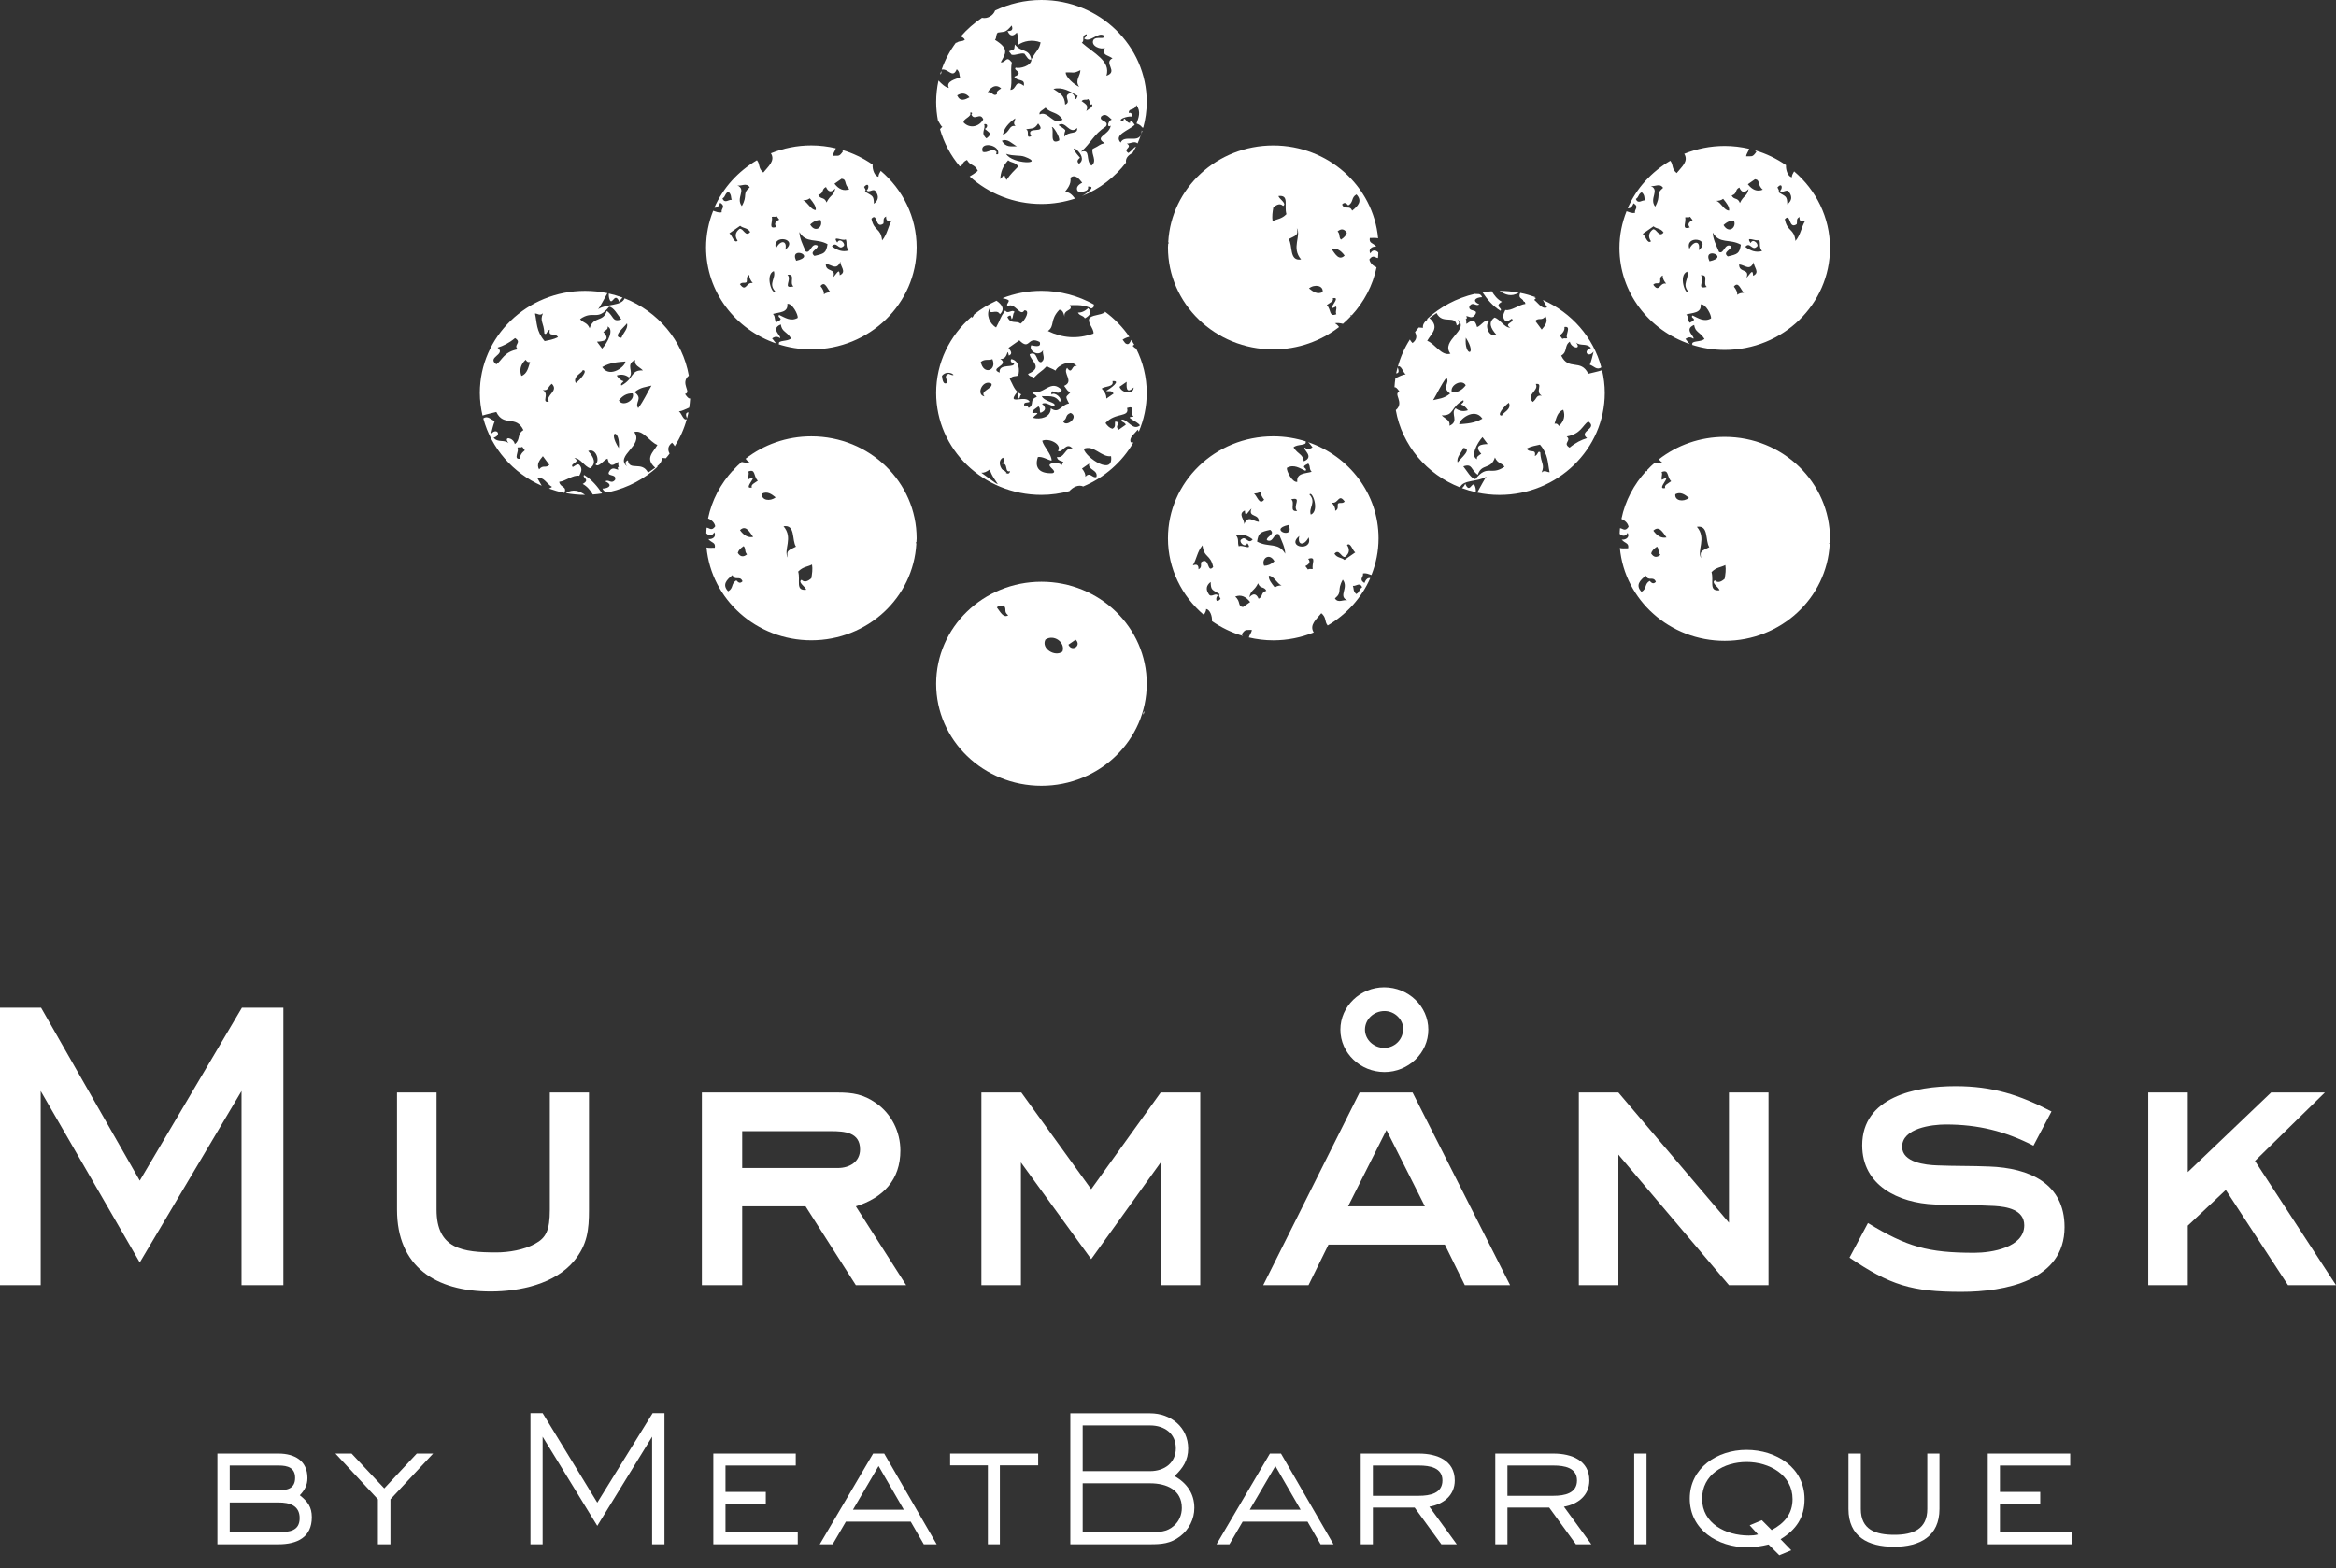
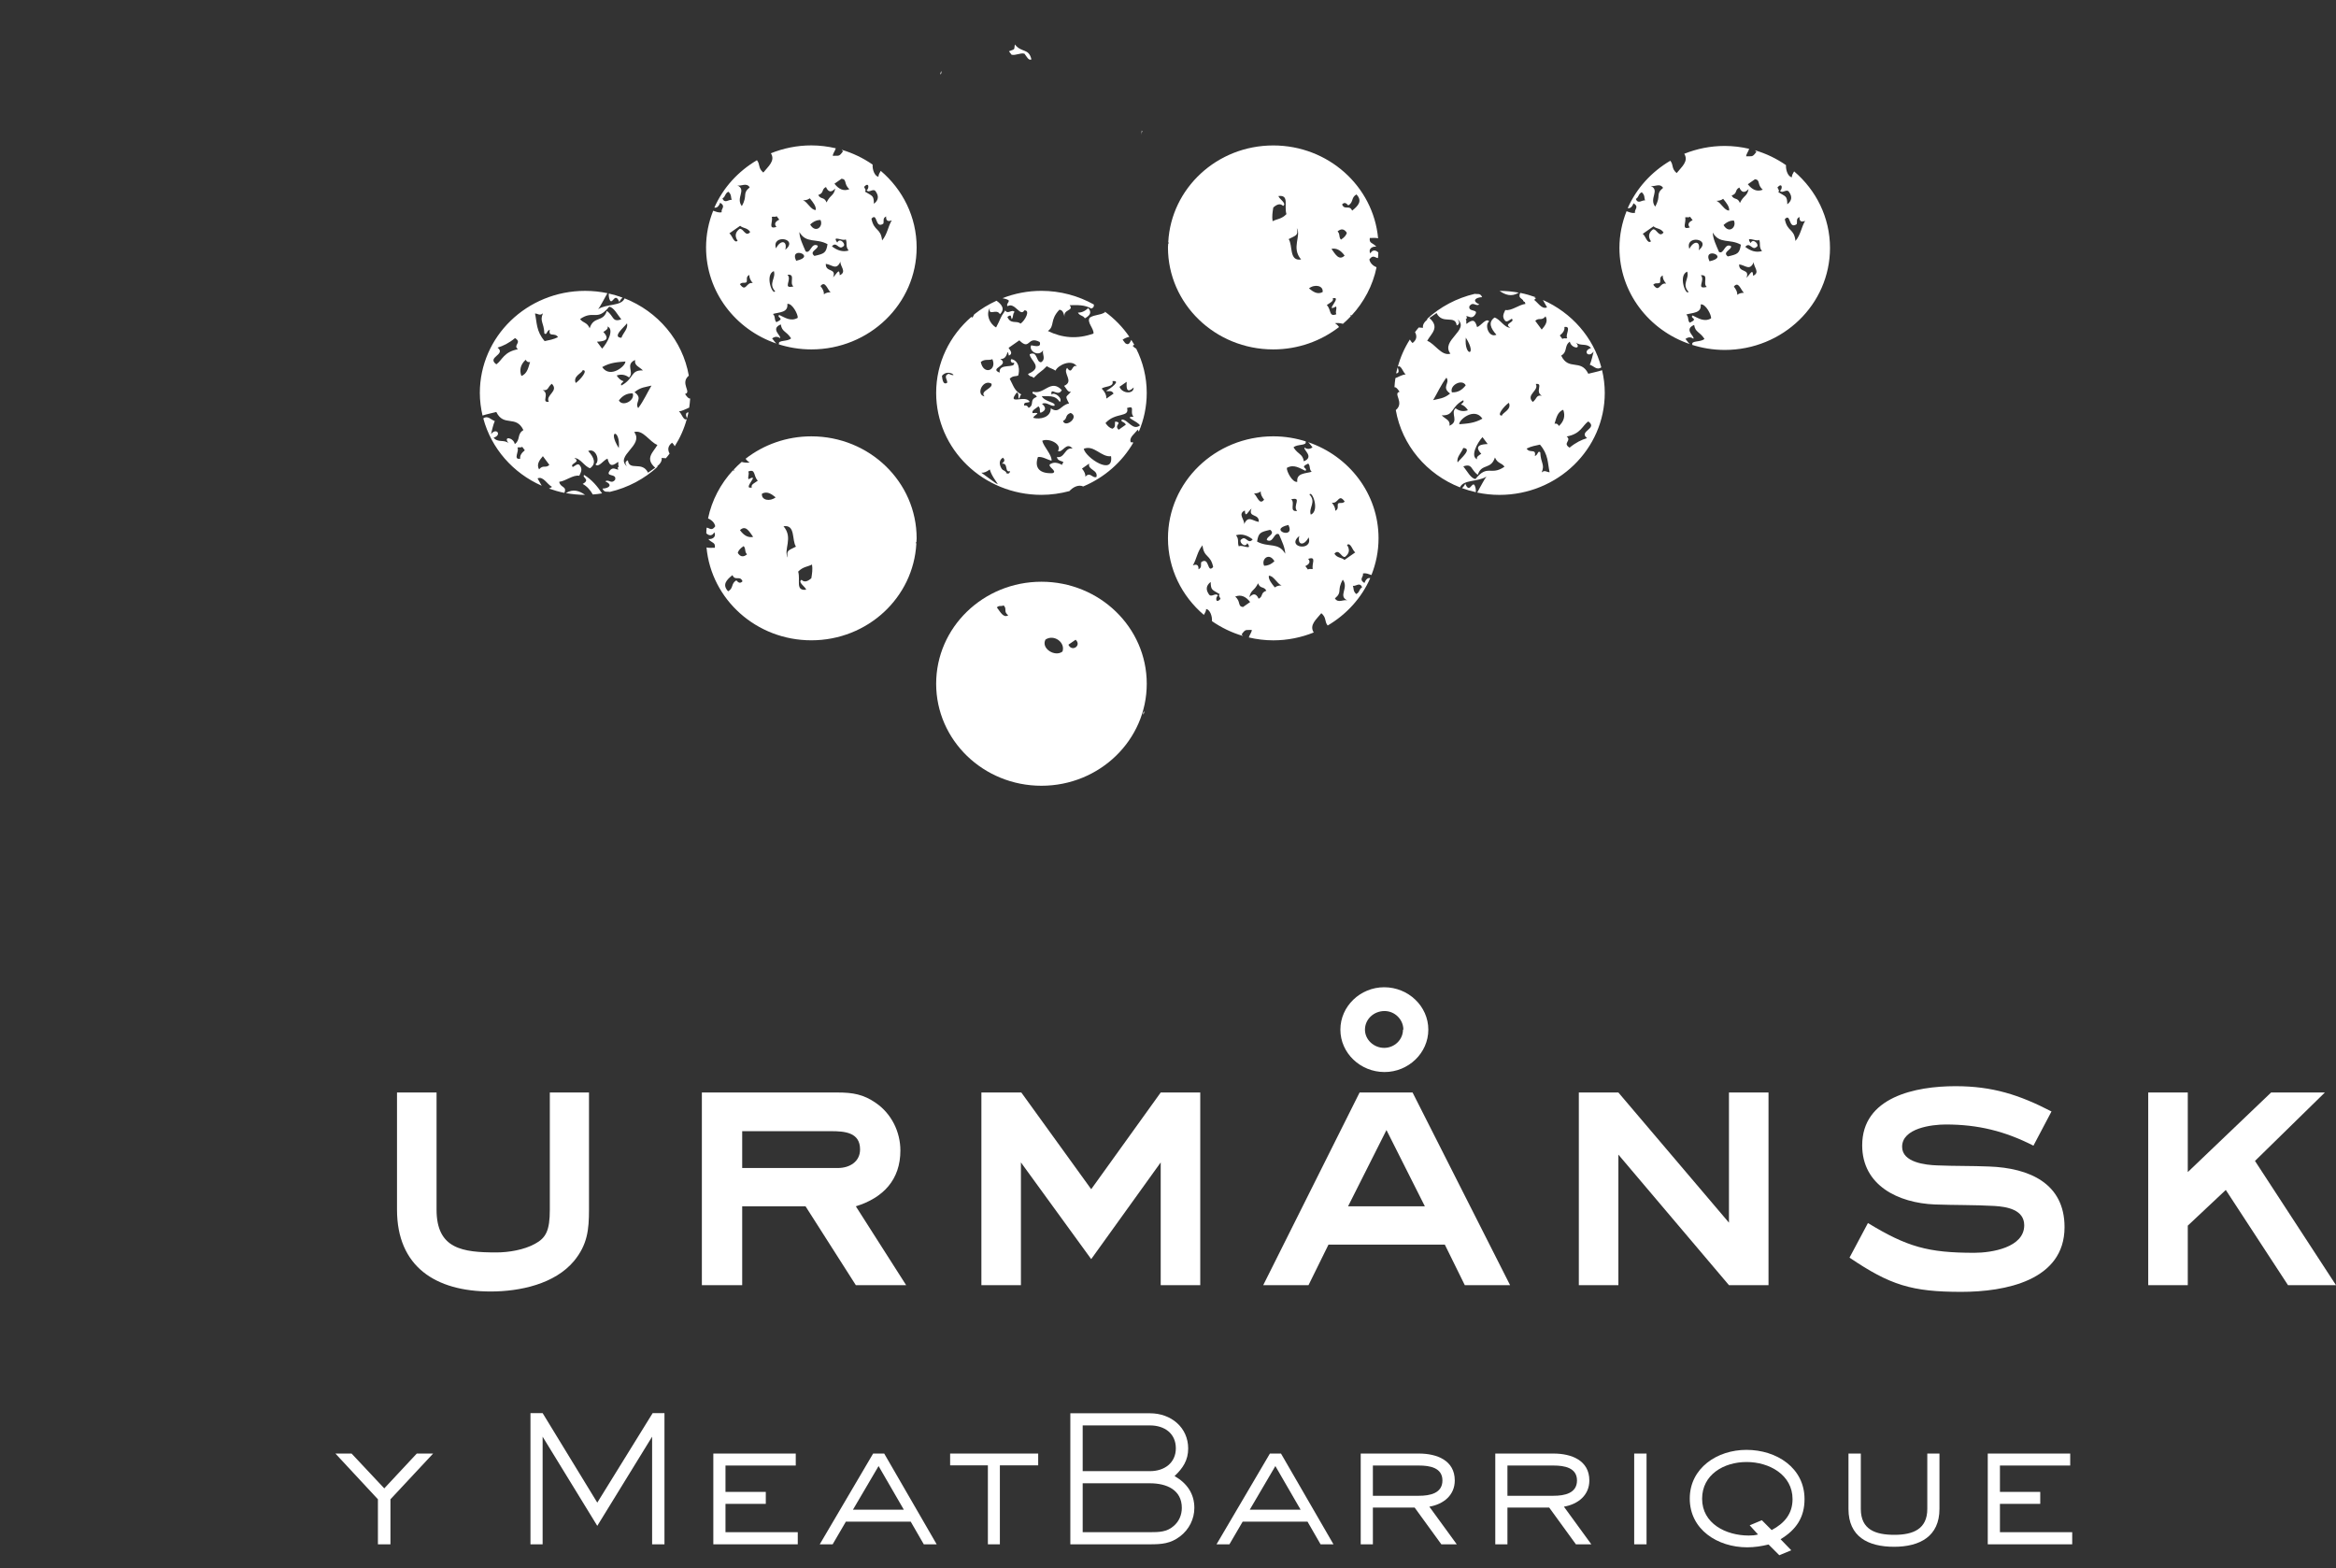
<svg xmlns="http://www.w3.org/2000/svg" width="146" height="98" viewBox="0 0 146 98" fill="none">
  <rect x="0" y="0" width="146" height="98" fill="#333333" stroke="none" />
  <path d="M58.822 4.435C58.799 4.504 58.78 4.576 58.76 4.65C58.822 4.619 58.857 4.567 58.822 4.435Z" fill="white" />
  <path d="M71.3 8.442C71.303 8.438 71.305 8.433 71.307 8.426C71.305 8.433 71.302 8.438 71.3 8.442Z" fill="white" />
-   <path d="M62.882 9.614C63.364 9.775 63.736 9.679 64.042 9.794C65.38 10.285 63.258 10.278 62.882 9.614ZM62.302 9.52C62.063 9.166 61.689 9.625 61.415 9.478C61.187 8.814 62.522 9.025 62.383 9.628C62.239 9.697 62.238 9.563 62.302 9.52ZM62.619 8.801C62.978 8.631 63.249 8.991 63.556 9.142C63.225 9.13 62.876 9.244 62.619 8.801ZM61.506 7.763C61.748 7.7 61.759 7.963 61.552 8.057C61.816 8.295 62.059 8.346 61.654 8.651C61.242 8.297 61.638 8.072 61.506 7.763ZM60.231 7.66C60.162 7.423 60.771 7.294 60.631 7.048C60.775 6.981 60.775 7.111 60.712 7.158C60.905 7.588 61.27 6.977 61.455 7.465C61.2 7.925 60.617 8.061 60.231 7.66ZM65.347 6.73C65.68 7.1 66.1 6.972 66.413 7.476C65.844 7.907 65.519 6.891 64.977 7.151C64.904 6.983 65.194 6.867 65.347 6.73ZM67.599 6.315C67.756 6.161 67.869 6.286 68.017 6.19C68.179 6.36 68.034 6.607 68.26 6.517C68.336 6.688 68.046 6.802 67.892 6.939C68.019 6.591 67.936 6.565 67.599 6.315ZM65.84 5.56C66.394 5.412 66.874 5.706 67.355 5.99C67.133 6.535 67.302 5.818 66.887 5.818C66.381 5.997 67.014 6.356 66.571 6.54C66.534 5.963 66.3 5.87 65.84 5.56ZM59.821 5.961C60.115 5.776 60.377 5.814 60.594 6.08C60.307 6.228 60.015 6.378 59.821 5.961ZM62.575 5.529C62.406 5.629 62.242 5.733 62.316 5.872C62.082 6.086 61.957 5.646 61.737 5.782C61.83 5.549 62.206 5.177 62.575 5.529ZM63.24 3.904C62.872 3.422 62.88 3.944 62.547 3.893C62.841 3.346 63.11 3.063 62.187 2.49C62.307 2.349 62.223 2.174 62.362 2.037C62.843 1.961 62.833 2.046 63.23 1.596C63.336 1.865 63.225 1.95 62.972 1.938C63.117 2.27 63.311 2.297 63.556 2.031C63.658 2.302 63.579 2.55 63.623 2.811C63.972 2.562 64.514 2.448 65.038 2.649C64.946 3.126 64.757 3.162 64.464 3.711C64.481 4.128 63.709 4.307 63.483 4.227C63.274 4.393 64.067 4.532 63.392 4.793C63.607 5.134 64.08 4.87 63.988 5.365C63.415 4.917 63.565 5.605 63.151 5.619C63.297 5.067 63.127 4.462 63.24 3.904ZM68.98 2.212C69.104 2.537 68.531 2.219 68.336 2.497C68.153 2.878 68.817 3.128 69.047 2.99C68.91 3.489 69.114 3.373 69.533 3.642C68.939 3.933 69.926 4.471 69.153 4.735C69.44 3.805 68.352 3.333 67.614 2.667C67.836 2.512 67.536 2.272 67.901 2.136C67.977 2.243 67.827 2.317 67.755 2.402C68.103 2.709 68.62 1.985 68.98 2.212ZM67.45 5.428C67.14 5.294 66.589 4.812 66.608 4.527C67.13 4.5 67.054 4.621 67.524 4.384C67.533 4.735 67.154 5.031 67.45 5.428ZM65.74 7.947C65.797 7.837 66.284 8.597 66.194 8.787C65.551 9.095 65.907 8.174 65.74 7.947ZM67.317 8.001C67.392 8.438 66.772 8.167 66.531 8.549C66.459 8.048 66.862 8.279 66.157 7.82C66.606 7.497 66.841 8.467 67.317 8.001ZM62.682 8.426C62.736 8.05 63.004 7.71 63.452 7.396C63.459 7.557 63.276 7.689 63.469 7.878C63.044 7.804 63.154 8.236 62.682 8.426ZM64.13 8.079C64.525 8.012 64.646 8.082 64.884 7.718C65.502 8.455 64.045 7.806 64.454 8.514C64.065 8.678 64.388 8.207 64.13 8.079ZM67.439 10.233C67.26 10.076 67.375 9.966 67.501 9.856C66.361 8.586 68.168 9.735 67.439 10.233ZM69.487 7.476C69.244 7.53 69.16 8.034 69.424 7.851C69.322 8.471 68.349 8.534 69.044 8.945C68.688 9.028 68.778 9.077 68.29 9.307C68.185 9.643 68.605 10.062 68.214 10.352C67.817 10.009 68.202 9.298 67.566 9.482C68.21 8.917 68.319 8.431 69.118 7.9C69.362 7.53 68.646 7.599 68.827 7.277C69.097 7.037 69.285 7.304 69.487 7.476ZM62.905 11.248C62.663 10.804 62.891 10.84 62.518 11.19C62.536 10.773 62.675 10.379 63.011 10.018C63.214 10.191 63.457 10.119 63.642 10.403C63.309 10.76 63.243 10.775 62.905 11.248ZM60.437 9.995C60.637 10.379 60.925 10.239 61.114 10.679C60.939 10.822 60.77 10.937 60.605 11.028C61.78 12.093 63.355 12.748 65.09 12.748C65.826 12.748 66.531 12.626 67.191 12.411C66.996 12.153 66.791 11.968 66.546 12.012C66.639 11.873 66.99 11.524 66.897 11.107C67.201 10.872 67.417 11.145 67.639 11.419C67.36 11.562 67.235 11.736 67.352 11.943C67.481 12.048 68.12 11.979 67.993 11.663C68.568 11.611 67.89 12.12 67.614 12.258C68.722 11.813 69.674 11.077 70.378 10.159C70.342 9.946 70.444 9.755 70.719 9.592C70.731 9.605 70.736 9.614 70.744 9.623C70.837 9.473 70.923 9.318 71.002 9.162C70.811 9.244 70.856 9.32 70.528 9.561C70.127 9.307 70.828 9.224 70.428 8.971C70.65 8.98 70.905 8.794 71.099 8.963C71.177 8.794 71.238 8.617 71.3 8.442C71.077 8.928 70.257 8.413 70.041 8.911C69.582 8.422 70.553 8.157 70.92 7.799C70.867 7.728 70.814 7.656 70.759 7.584C70.648 7.47 70.603 7.599 70.648 7.663C70.502 7.735 70.404 7.526 70.29 7.414C70.181 7.459 70.217 7.53 70.261 7.599C69.657 7.508 70.488 7.234 70.713 7.286C70.83 7.158 70.662 6.99 70.548 7.066C70.544 6.717 70.881 6.954 71.029 6.567C71.33 6.997 71.156 7.358 71.035 7.721C71.159 7.765 71.282 7.815 71.391 7.967C71.409 7.976 71.432 7.974 71.453 7.976C71.591 7.465 71.671 6.927 71.671 6.374C71.671 2.853 68.724 1.33514e-05 65.09 1.33514e-05C64.049 1.33514e-05 63.067 0.24 62.193 0.657C62.084 0.97 61.712 1.193 61.375 1.114C60.881 1.443 60.437 1.833 60.051 2.277C60.139 2.322 60.231 2.351 60.305 2.481C60.113 2.635 59.97 2.515 59.774 2.687C59.766 2.674 59.762 2.662 59.757 2.649C59.373 3.164 59.065 3.736 58.853 4.352C59.269 4.256 59.541 4.946 59.798 4.326C60.014 4.52 59.936 4.666 60.01 4.834C59.722 4.951 59.088 5.083 59.306 5.497C59.07 5.455 58.861 5.249 58.655 5.036C58.562 5.468 58.51 5.916 58.51 6.374C58.51 6.77 58.552 7.158 58.623 7.535C58.715 7.663 58.795 7.864 58.897 7.931C58.829 7.976 58.784 8.025 58.753 8.079C58.999 8.938 59.421 9.722 59.986 10.394C60.198 10.379 60.078 10.159 60.437 9.995Z" fill="white" />
  <path d="M71.359 8.155C71.356 8.269 71.337 8.357 71.307 8.426C71.333 8.353 71.369 8.281 71.393 8.204C71.381 8.184 71.369 8.173 71.359 8.155Z" fill="white" />
  <path d="M63.428 2.779C63.361 3.133 63.489 3.043 63.059 3.204C63.114 3.274 63.168 3.346 63.223 3.42C63.476 3.483 63.775 3.285 64.028 3.355C64.164 3.521 64.282 3.807 64.464 3.711C64.288 2.987 63.861 3.323 63.428 2.779Z" fill="white" />
  <path d="M67.806 19.894C68.123 19.721 68.26 19.517 68.012 19.255C67.779 19.475 67.569 19.54 67.37 19.538C67.498 19.762 67.677 19.688 67.806 19.894Z" fill="white" />
  <path d="M64.982 21.373C65.118 21.781 64.565 21.588 64.449 21.58C64.273 21.922 64.909 22.339 65.194 21.889C65.119 22.131 65.397 22.433 65.068 22.639C64.743 22.648 64.862 21.904 64.356 22.139C64.378 22.543 65.257 22.949 64.25 23.37C64.349 23.57 64.495 23.484 64.603 23.619C65.025 23.184 65.084 23.249 65.423 22.886C65.601 23.004 65.791 23.045 65.97 23.162C66.127 22.814 66.976 22.415 67.307 22.895C66.974 22.716 67.036 23.484 66.695 22.989C66.397 23.327 67.157 23.829 66.508 24.114C66.645 24.275 66.76 24.564 66.943 24.468C66.645 24.854 66.526 24.668 66.817 25.217C66.291 25.302 66.201 25.891 65.675 25.517C65.673 26.093 65.009 26.23 64.585 26.115C64.553 25.971 65.2 25.748 64.534 25.819C64.461 25.647 64.748 25.53 64.903 25.396C65.065 25.55 64.935 25.658 65.033 25.802C65.375 25.663 65.405 25.474 65.126 25.239C65.416 25.089 65.628 25.4 65.9 25.36C66.028 25.127 65.287 25.127 65.11 24.755C65.5 24.8 65.921 24.638 66.235 25.124C66.453 24.907 65.902 24.455 65.722 24.661C65.629 24.141 66.138 24.845 66.362 24.378C65.668 23.644 65.266 24.692 64.56 24.48C64.428 24.643 64.708 24.585 64.803 24.805C64.296 24.979 64.683 25.297 64.292 25.492C64.215 25.353 64.123 25.315 64.016 25.353C63.954 25.102 64.208 25.194 64.354 25.115C64.11 24.62 62.859 25.403 63.563 24.515C63.725 24.668 63.595 24.777 63.692 24.919C63.768 24.834 63.723 24.73 63.835 24.654C63.392 24.428 63.344 24.101 63.107 23.672C63.308 23.464 63.461 23.542 63.638 23.468C63.732 23.162 63.72 22.55 63.213 22.442C63.094 22.57 63.261 22.736 63.377 22.659C63.489 23.074 62.401 22.648 62.478 23.289C61.772 23.007 63.132 22.843 62.521 22.431C63.043 22.491 62.922 21.615 63.053 22.224C63.329 22.108 63.151 21.918 63.035 21.741C63.26 21.584 63.484 21.427 63.708 21.27C64.391 21.953 64.194 20.961 64.982 21.373ZM69.132 24.428C69.287 24.488 69.475 24.358 69.599 24.598C69.449 24.703 69.3 24.807 69.151 24.91C69.151 24.716 69.081 24.515 68.857 24.288C69.032 24.121 69.645 24.206 69.53 23.818C70.117 23.762 69.393 24.295 69.132 24.428ZM70.853 24.215C70.87 24.649 70.134 24.614 69.969 24.174C70.117 24.072 70.267 23.966 70.417 23.86C70.412 24.094 70.347 24.696 70.853 24.215ZM70.846 26.041C70.198 26.052 71.072 26.303 71.25 26.586C70.795 26.94 70.516 26.236 70.124 26.216C69.989 26.379 70.269 26.323 70.365 26.541C70.215 26.646 70.066 26.751 69.915 26.858C69.586 26.555 70.209 26.425 69.704 26.341C69.641 26.49 69.774 26.673 69.528 26.794C69.369 26.758 69.225 26.635 69.093 26.44C69.714 25.741 70.611 26.115 70.442 25.497C70.995 25.322 70.578 25.743 70.846 26.041ZM66.437 26.31C66.741 26.165 66.533 25.94 66.916 25.806C67.492 26.06 66.588 26.772 66.437 26.31ZM61.964 23.975C62.099 24.284 61.2 24.43 61.535 24.773C60.967 24.683 61.421 23.67 61.964 23.975ZM58.873 23.486C59.282 22.984 59.999 23.672 59.289 23.361C58.934 23.497 59.241 23.74 59.197 23.924C58.905 24.105 58.89 23.579 58.873 23.486ZM61.299 22.621C61.566 22.409 61.774 22.55 62.024 22.447C62.33 23.148 61.469 23.477 61.299 22.621ZM66.122 28.182C66.402 28.35 66.639 27.561 67.04 28.038C66.556 27.922 66.543 28.67 66.062 28.558C66.092 28.912 66.655 28.764 66.384 28.991C66.492 29.201 66.084 28.764 65.69 28.98C65.328 29.114 66.154 29.437 65.791 29.571C65.019 29.613 64.624 29.277 64.87 28.561C65.173 28.527 65.437 28.724 65.724 28.793C65.746 28.412 65.243 27.948 65.139 27.547C65.559 27.353 66.402 27.765 66.122 28.182ZM69.44 28.511C69.617 29.773 67.859 28.612 67.733 28.049C68.372 27.78 68.832 28.592 69.44 28.511ZM68.528 29.809C68.278 29.916 68.128 29.45 67.837 29.796C67.852 29.638 67.773 29.468 67.625 29.284C67.774 29.179 67.925 29.074 68.074 28.97C67.962 29.376 68.646 29.355 68.528 29.809ZM61.332 29.542C61.495 29.56 61.673 29.484 61.862 29.34C62.063 30.102 63.107 30.846 61.332 29.542ZM62.679 28.603C62.859 28.76 62.746 28.867 62.616 28.978C63.049 28.922 62.755 29.558 63.133 29.444C63.045 29.983 62.086 28.966 62.679 28.603ZM68.364 19.029C67.398 18.491 66.281 18.177 65.09 18.177C64.228 18.177 63.408 18.341 62.656 18.635C62.79 18.666 62.927 18.695 63.037 18.762C63.097 18.901 62.866 18.991 62.973 19.137C63.426 18.854 63.769 19.838 64.021 19.396C64.418 19.372 64.067 20.037 63.784 20.226C63.523 20.002 63.177 20.298 62.961 19.806C63.246 19.605 63.158 19.793 63.234 19.948C63.355 19.805 63.27 19.634 63.41 19.495C63.246 19.298 62.982 19.676 62.829 19.401C62.466 19.908 62.556 19.916 62.256 20.465C61.841 20.23 61.612 19.65 61.863 19.248C61.763 19.797 62.285 19.244 62.494 19.638C62.837 19.316 62.607 19.022 62.281 18.794C61.78 19.025 61.308 19.309 60.885 19.65C60.858 19.714 60.821 19.784 60.772 19.849C60.745 19.833 60.731 19.82 60.708 19.806C59.361 20.972 58.51 22.666 58.51 24.553C58.51 28.074 61.455 30.927 65.09 30.927C65.696 30.927 66.28 30.84 66.837 30.692C67.07 30.436 67.413 30.268 67.701 30.402C69.03 29.845 70.131 28.876 70.833 27.662C70.784 27.634 70.733 27.628 70.676 27.648C70.543 27.339 70.921 27.11 71.107 26.851C71.139 26.892 71.152 26.936 71.175 26.978C71.494 26.232 71.671 25.412 71.671 24.553C71.671 23.563 71.432 22.628 71.014 21.792C70.937 21.752 70.863 21.698 70.793 21.613C70.829 21.58 70.861 21.559 70.893 21.546C70.835 21.443 70.77 21.342 70.706 21.243C70.613 21.415 70.548 21.613 70.325 21.445C70.27 21.371 70.217 21.297 70.163 21.228C70.31 21.129 70.45 21.079 70.586 21.05C70.171 20.443 69.653 19.912 69.054 19.475C69.056 19.489 69.057 19.5 69.061 19.518C68.729 19.721 68.445 19.643 68.113 19.849C67.897 20.134 68.382 20.53 68.343 20.844C67.321 21.214 66.379 21.119 65.493 20.686C65.946 20.369 65.59 20.011 66.211 19.358C66.409 19.369 66.469 19.544 66.534 19.793C66.44 19.322 67.148 19.43 66.853 19.074C67.318 19.065 67.784 19.038 68.207 19.284C68.376 19.215 68.377 19.123 68.364 19.029Z" fill="white" />
  <path d="M65.342 39.972C65.867 39.618 66.599 40.145 66.406 40.718C65.94 41.084 65.05 40.526 65.342 39.972ZM62.304 37.96C62.464 37.803 62.575 37.927 62.723 37.832C62.964 38.063 62.693 38.21 63.014 38.455C62.717 38.641 62.523 38.248 62.304 37.96ZM66.775 40.292C66.923 40.19 67.073 40.084 67.225 39.981C67.624 40.335 66.999 40.776 66.775 40.292ZM71.672 42.733C71.672 39.21 68.724 36.357 65.09 36.357C61.455 36.357 58.51 39.21 58.51 42.733C58.51 46.254 61.455 49.107 65.09 49.107C68.724 49.107 71.672 46.254 71.672 42.733Z" fill="white" />
  <path d="M49.209 18.993C49.514 18.93 49.892 19.67 49.858 19.865C49.421 20.113 49.066 19.85 48.697 19.681C48.513 19.881 49.113 19.865 48.523 20.136C48.362 19.952 48.491 19.812 48.31 19.621C48.699 19.504 49.273 19.549 49.209 18.993ZM51.281 17.879C51.574 17.505 51.71 18.096 51.911 18.265C51.778 18.274 51.645 18.278 51.493 18.392C51.509 18.236 51.431 18.063 51.281 17.879ZM48.364 16.942C48.519 17.38 47.996 17.718 48.449 18.205C48.278 18.473 47.789 17.178 48.364 16.942ZM46.243 17.761C46.4 17.604 46.51 17.726 46.66 17.635C46.722 17.485 46.591 17.301 46.836 17.182C46.82 17.339 46.897 17.512 47.048 17.693C46.626 17.601 46.639 18.307 46.243 17.761ZM51.613 16.49C52.006 16.539 52.274 16.927 52.53 16.344C52.482 16.627 52.957 16.989 52.484 17.202C52.464 16.701 52.301 17.115 52.068 17.328C52.301 16.732 51.582 17.041 51.613 16.49ZM49.76 16.297C49.305 15.347 51.08 16.012 49.76 16.297V16.297ZM50.354 15.713C50.18 15.304 49.971 14.888 49.961 14.5C50.386 15.243 51.02 14.868 51.72 15.26C51.632 15.815 51.517 15.853 50.902 15.994C50.541 15.713 51.155 15.584 51.108 15.354C50.698 15.123 50.664 15.889 50.354 15.713ZM48.5 15.522C48.196 14.614 49.954 14.888 49.081 15.614C49.227 15.031 48.787 14.962 48.5 15.522ZM45.585 14.583C45.809 14.426 46.034 14.271 46.258 14.112C46.461 14.287 46.702 14.217 46.888 14.498C46.598 14.85 46.464 14.255 46.228 14.3C45.949 14.511 45.909 14.762 46.101 15.049C45.87 15.237 45.763 14.699 45.585 14.583ZM48.235 13.556C48.342 13.513 48.428 13.59 48.54 13.511C48.596 13.581 48.648 13.655 48.704 13.727C48.449 13.85 48.368 13.995 48.528 14.179C47.964 14.369 48.335 13.834 48.235 13.556ZM50.636 14.032C50.87 13.814 51.08 13.747 51.279 13.747C51.48 14.15 50.974 14.616 50.636 14.032ZM55.735 13.771C55.49 14.182 55.464 14.63 55.132 15.026C55.044 14.224 54.633 14.482 54.465 13.668C54.858 13.236 54.68 14.334 55.206 13.979C55.268 13.825 55.138 13.65 55.382 13.525C55.372 13.769 55.46 13.877 55.735 13.771ZM53.041 15.656C52.658 15.771 52.318 15.642 51.995 15.396C52.283 15.049 52.415 15.649 52.686 15.41C52.936 15.3 52.482 14.797 52.33 15.161C51.961 14.648 52.681 15.109 52.861 14.957C52.968 15.199 52.824 15.399 53.041 15.656ZM49.59 17.9C48.865 18.074 49.527 17.487 49.217 17.171C49.754 17.111 49.31 17.686 49.59 17.9ZM50.192 12.519C50.326 12.512 50.46 12.508 50.612 12.393C50.825 12.651 51.02 12.904 50.985 13.123C50.685 13.139 50.475 12.619 50.192 12.519ZM46.084 11.586C46.336 11.658 46.647 11.387 46.858 11.707C46.358 12.129 46.761 12.176 46.364 12.88C45.962 12.359 46.682 11.864 46.084 11.586ZM45.154 12.402C45.365 12.274 45.29 12.102 45.523 11.981C45.739 12.176 45.661 12.319 45.735 12.492C45.543 12.452 45.297 12.752 45.154 12.402ZM52.602 11.168C52.956 11.214 52.718 11.51 53.089 11.821C52.732 11.967 52.425 11.83 52.154 11.481C52.301 11.378 52.452 11.275 52.602 11.168ZM52.202 11.779C52.112 12.256 51.897 12.158 51.659 12.653C51.523 12.283 51.291 12.483 51.142 12.187C51.527 12.057 51.321 11.833 51.624 11.687C51.765 12.014 51.959 12.048 52.202 11.779ZM54.167 11.893C54.332 12.093 54.594 11.712 54.747 11.988C54.939 12.272 54.898 12.521 54.621 12.736C54.609 12.194 54.526 12.265 54.054 11.972C54.161 11.893 54.042 11.781 54.005 11.678C54.315 11.338 54.338 11.772 54.167 11.893ZM48.53 21.472C48.433 21.4 48.349 21.248 48.256 21.152C48.442 21.012 48.604 21.03 48.752 21.134C48.864 20.997 48.118 20.559 48.799 20.275C48.88 20.759 49.133 20.672 49.444 21.145C49.23 21.368 48.588 21.234 48.69 21.508C48.667 21.519 48.646 21.508 48.625 21.506C49.28 21.718 49.979 21.837 50.709 21.837C54.343 21.837 57.29 18.985 57.29 15.463C57.29 13.551 56.419 11.846 55.046 10.677C54.974 10.797 54.904 10.918 54.903 11.049C54.672 11.008 54.518 10.618 54.539 10.286C53.956 9.883 53.307 9.565 52.605 9.361C52.633 9.396 52.66 9.432 52.691 9.45C52.429 9.82 52.431 9.713 52.048 9.737C52.061 9.572 52.197 9.428 52.237 9.267C51.744 9.153 51.235 9.087 50.709 9.087C49.813 9.087 48.959 9.265 48.181 9.579C48.477 10.051 48.005 10.406 47.707 10.784C47.364 10.495 47.526 10.284 47.308 10.013C46.131 10.706 45.191 11.736 44.647 12.976C44.782 13 44.904 12.942 45.012 12.669C45.395 12.918 45.032 13.056 45.11 13.261C44.917 13.316 44.748 13.223 44.574 13.169C44.29 13.883 44.129 14.652 44.129 15.463C44.129 18.242 45.968 20.602 48.53 21.472Z" fill="white" />
  <path d="M45.78 35.943C45.946 36.337 46.243 35.936 46.408 36.328C46.246 36.503 46.133 36.393 46.021 36.27C45.675 36.469 45.861 36.756 45.509 36.955C45.118 36.545 45.407 36.238 45.78 35.943ZM50.751 35.281C50.799 35.578 50.754 35.858 50.708 36.137C50.474 36.348 50.265 36.408 50.096 36.236C49.838 36.387 50.331 36.657 50.388 36.855C49.689 36.94 50.045 36.27 49.886 35.723C50.201 35.405 50.459 35.434 50.751 35.281ZM48.97 32.89C49.735 32.765 49.476 33.767 49.748 34.163C49.283 34.405 49.134 34.383 49.236 34.851C48.944 34.352 49.602 33.625 48.97 32.89ZM46.111 34.555C46.149 34.399 46.279 34.259 46.479 34.129C46.639 34.316 46.513 34.459 46.689 34.645C46.462 34.836 46.268 34.804 46.111 34.555ZM46.249 33.132C46.604 32.789 46.832 33.22 47.072 33.554C46.765 33.619 46.492 33.471 46.249 33.132ZM47.623 30.853C47.948 30.68 48.216 30.871 48.477 31.082C48.12 31.366 47.565 31.261 47.623 30.853ZM46.782 29.952C46.715 29.782 46.852 29.643 46.765 29.468C47.246 29.28 47.07 29.739 47.363 30.041C47.191 30.174 46.895 30.288 46.994 30.465C46.338 30.62 47.571 29.528 46.782 29.952ZM57.271 33.977C57.258 33.95 57.245 33.93 57.231 33.897H57.276C57.279 33.811 57.29 33.728 57.29 33.643C57.29 30.12 54.343 27.27 50.709 27.27C49.155 27.27 47.727 27.794 46.601 28.668C46.656 28.751 46.73 28.834 46.858 28.908C46.684 28.932 46.517 28.912 46.354 28.869C46.182 29.02 46.02 29.174 45.865 29.34C45.869 29.37 45.874 29.394 45.879 29.426C45.858 29.414 45.832 29.408 45.809 29.394C45.039 30.23 44.488 31.261 44.254 32.399C44.473 32.498 44.651 32.648 44.703 32.89C44.473 33.222 44.338 32.984 44.164 32.977C44.15 33.092 44.15 33.208 44.143 33.325C44.278 33.471 44.51 33.534 44.641 33.264C44.796 33.54 44.525 33.724 44.27 33.688C44.485 33.95 44.733 33.877 44.676 34.233C44.481 34.234 44.3 34.252 44.157 34.214C44.457 37.466 47.273 40.017 50.709 40.017C54.227 40.017 57.091 37.341 57.271 33.977Z" fill="white" />
  <path d="M36.51 29.683C36.342 29.849 36.938 29.959 36.417 30.244C36.709 30.4 36.906 30.654 37.051 30.904C37.248 30.889 37.439 30.866 37.629 30.835C37.341 30.402 37.003 29.986 36.51 29.683Z" fill="white" />
  <path d="M35.367 30.817C35.758 30.886 36.157 30.927 36.568 30.927C36.205 30.676 35.822 30.532 35.367 30.817Z" fill="white" />
  <path d="M42.937 26.145C42.97 26.018 43.005 25.898 43.029 25.771C42.884 25.781 42.822 25.864 42.937 26.145Z" fill="white" />
  <path d="M38.713 18.883C38.738 18.782 38.815 18.691 38.912 18.601C38.632 18.495 38.345 18.41 38.049 18.345C38.042 18.502 38.058 18.654 38.135 18.794C38.302 18.998 38.443 18.227 38.713 18.883Z" fill="white" />
  <path d="M33.93 28.509C34.064 28.69 34.201 28.875 34.335 29.054C34.097 29.288 33.944 29.024 33.692 29.335C33.516 29.022 33.713 28.764 33.93 28.509ZM32.336 27.971C32.44 27.928 32.526 28.002 32.639 27.924C32.691 27.998 32.746 28.07 32.8 28.142C32.602 28.3 32.48 28.476 32.513 28.67C32.033 28.744 32.489 28.166 32.336 27.971ZM38.676 28.004C37.927 26.834 38.79 26.785 38.676 28.004V28.004ZM41.088 27.807C40.844 28.253 40.275 28.641 40.951 29.23C40.802 29.334 40.653 29.437 40.503 29.542C40.132 28.786 39.333 29.468 39.243 28.766C39.02 28.861 39.093 29 39.179 29.141C38.412 28.473 40.275 27.834 39.636 27.003C40.196 26.832 40.594 27.619 41.088 27.807ZM39.657 24.511C40.043 24.186 40.372 24.192 40.718 24.098C40.436 24.569 40.233 25.048 39.887 25.506C39.638 25.145 40.224 24.919 39.657 24.511ZM38.68 25.028C38.886 24.755 39.158 24.564 39.545 24.587C39.703 25.03 38.909 25.45 38.68 25.028ZM33.925 24.378C34.293 24.433 34.217 24.192 34.488 23.984C34.955 24.446 34.071 24.688 34.3 25.109C33.796 25.177 34.379 24.62 33.925 24.378ZM36.413 23.135C36.798 23.11 36.264 23.744 35.985 23.935C35.777 23.509 36.424 23.289 36.413 23.135ZM32.855 22.483C32.931 22.621 33.023 22.657 33.13 22.621C33.03 22.926 32.962 23.368 32.586 23.495C32.452 23.123 32.53 22.783 32.855 22.483ZM31.097 21.725C31.445 21.62 31.806 21.448 32.19 21.129C32.657 21.424 32.035 21.553 32.371 21.828C31.48 21.99 31.398 22.503 31.022 22.77C30.389 22.317 31.658 22.166 31.097 21.725ZM33.437 19.594C33.604 19.585 33.737 19.762 33.935 19.578C33.717 20.098 33.99 20.125 34.023 20.84C34.192 20.965 34.133 20.697 34.361 20.602C34.264 21.111 34.668 20.746 34.876 21.071C34.587 21.216 34.314 21.261 34.041 21.319C33.5 20.692 33.566 20.158 33.437 19.594ZM38.072 19.168C38.364 19.206 38.585 19.656 38.831 19.959C38.246 20.161 38.382 19.753 37.926 19.433C37.69 20.167 37.104 19.728 36.854 20.515C36.687 20.125 36.445 20.198 36.255 19.941C37.116 19.34 37.306 20.123 38.072 19.168ZM37.632 21.788C37.524 21.644 37.417 21.499 37.31 21.355C37.69 21.339 38.202 21.272 37.709 20.746C37.875 20.642 38.042 20.54 37.964 20.403C38.411 20.569 37.972 21.424 37.632 21.788ZM38.837 21.111C38.226 21.073 39.012 20.443 39.187 20.208C39.275 20.541 38.94 20.808 38.837 21.111ZM37.637 22.942C38.15 22.646 38.615 22.635 39.085 22.592C39.124 22.857 38.137 23.686 37.637 22.942ZM40.183 23.15C39.387 23.115 39.649 23.657 38.835 24.092C38.758 23.984 38.909 23.911 38.977 23.825C38.819 23.791 38.673 23.664 38.542 23.468C38.821 23.37 39.081 23.412 39.316 23.59C39.664 23.263 39.053 22.781 39.696 22.498C39.627 22.855 39.96 22.919 40.183 23.15ZM34.952 30.111C35.355 30.069 35.819 29.66 36.206 29.733C36.3 29.522 36.439 29.32 36.218 29.06C36.105 28.944 35.943 29.112 35.799 29.188C35.561 28.957 36.355 28.893 35.893 28.628C36.262 28.612 36.531 29.165 36.88 29.262C37.285 28.973 37.133 28.596 36.762 28.186C37.233 27.975 37.525 28.793 37.217 29.024C37.409 29.257 37.727 28.74 37.97 28.664C38.083 29.051 38.188 29.217 38.632 28.863C38.676 28.968 38.599 29.051 38.682 29.159C38.572 29.206 38.608 29.275 38.652 29.347C38.483 29.356 38.349 29.179 38.15 29.365C37.743 29.856 38.581 29.546 38.443 29.986C38.197 30.282 38.057 29.93 37.831 30.082C38.328 30.308 38.052 30.523 37.655 30.535C37.773 30.813 37.954 30.701 38.11 30.743C39.255 30.477 40.284 29.923 41.108 29.163C41.094 29.159 41.078 29.156 41.064 29.15C41.262 28.989 41.385 28.816 41.353 28.619C41.44 28.63 41.53 28.63 41.618 28.639C41.7 28.547 41.774 28.448 41.85 28.347C41.707 28.09 41.751 27.861 42.005 27.667C42.084 27.745 42.138 27.816 42.172 27.888C42.504 27.368 42.758 26.797 42.924 26.192C42.713 26.319 42.604 25.824 42.432 25.712C42.637 25.692 42.859 25.562 43.075 25.474C43.103 25.289 43.123 25.099 43.135 24.907C43.062 24.919 42.964 24.854 42.814 24.62C43.252 24.518 42.482 23.948 43.051 23.478C42.665 21.275 41.117 19.462 39.037 18.646C38.835 19.146 37.919 18.975 37.384 19.322C37.482 19.215 37.744 18.711 37.964 18.323C37.516 18.229 37.05 18.178 36.57 18.178C32.936 18.178 29.99 21.032 29.99 24.553C29.99 25.042 30.052 25.514 30.158 25.97C30.441 25.876 30.763 25.817 31.019 25.748C31.489 26.707 32.248 25.91 32.713 26.88C32.292 27.131 32.547 27.491 32.174 27.754C32.098 27.337 31.411 27.23 31.785 27.695C31.494 27.451 31.123 27.687 30.85 27.355C31.395 27.189 31.022 26.689 30.686 27.136C30.758 26.86 30.813 26.579 30.924 26.31C30.688 26.245 30.489 25.938 30.206 26.149C30.707 28.027 32.065 29.567 33.857 30.358C33.767 30.221 33.692 30.044 33.597 29.898C33.955 29.737 34.197 30.277 34.502 30.427C34.432 30.474 34.37 30.513 34.312 30.533C34.622 30.643 34.941 30.737 35.272 30.802C35.462 30.378 35.008 30.488 34.952 30.111Z" fill="white" />
  <path d="M71.466 44.671C71.49 44.602 71.508 44.529 71.529 44.456C71.466 44.487 71.431 44.538 71.466 44.671Z" fill="white" />
  <path d="M58.988 40.664C58.985 40.669 58.983 40.673 58.981 40.68C58.983 40.673 58.986 40.669 58.988 40.664Z" fill="white" />
  <path d="M58.929 40.951C58.932 40.837 58.951 40.75 58.981 40.68C58.956 40.754 58.919 40.826 58.895 40.902C58.907 40.922 58.919 40.933 58.929 40.951Z" fill="white" />
  <path d="M62.481 29.212C62.165 29.385 62.028 29.588 62.276 29.851C62.51 29.631 62.719 29.566 62.918 29.568C62.79 29.345 62.611 29.418 62.481 29.212Z" fill="white" />
  <path d="M81.079 30.113C80.774 30.176 80.396 29.436 80.43 29.241C80.867 28.993 81.222 29.257 81.591 29.425C81.776 29.225 81.175 29.241 81.765 28.97C81.926 29.154 81.797 29.295 81.978 29.485C81.589 29.602 81.015 29.557 81.079 30.113ZM79.007 31.227C78.714 31.601 78.578 31.01 78.377 30.842C78.511 30.832 78.644 30.828 78.795 30.714C78.779 30.87 78.858 31.043 79.007 31.227ZM81.925 32.164C81.769 31.727 82.292 31.388 81.839 30.902C82.01 30.633 82.499 31.928 81.925 32.164ZM84.045 31.346C83.888 31.503 83.778 31.38 83.628 31.471C83.566 31.621 83.697 31.805 83.452 31.924C83.468 31.767 83.392 31.594 83.24 31.413C83.662 31.505 83.65 30.799 84.045 31.346ZM78.675 32.616C78.283 32.567 78.014 32.18 77.758 32.762C77.806 32.479 77.331 32.117 77.804 31.904C77.825 32.405 77.987 31.991 78.22 31.779C77.987 32.374 78.706 32.065 78.675 32.616ZM80.528 32.809C80.983 33.759 79.208 33.094 80.528 32.809V32.809ZM79.935 33.394C80.108 33.802 80.317 34.219 80.327 34.606C79.903 33.862 79.268 34.239 78.568 33.847C78.656 33.291 78.771 33.253 79.386 33.112C79.747 33.394 79.133 33.522 79.18 33.752C79.59 33.983 79.623 33.217 79.935 33.394ZM81.788 33.584C82.093 34.492 80.334 34.219 81.207 33.493C81.062 34.075 81.501 34.144 81.788 33.584ZM84.703 34.523C84.479 34.68 84.254 34.835 84.03 34.994C83.826 34.819 83.586 34.889 83.401 34.608C83.69 34.257 83.824 34.851 84.06 34.806C84.339 34.595 84.379 34.344 84.187 34.057C84.419 33.869 84.525 34.407 84.703 34.523ZM82.053 35.55C81.947 35.593 81.86 35.516 81.748 35.595C81.692 35.526 81.64 35.451 81.584 35.379C81.839 35.256 81.92 35.111 81.761 34.927C82.325 34.737 81.954 35.272 82.053 35.55ZM79.652 35.075C79.419 35.292 79.208 35.359 79.009 35.359C78.808 34.956 79.314 34.49 79.652 35.075ZM74.553 35.335C74.798 34.925 74.823 34.476 75.157 34.08C75.245 34.882 75.656 34.625 75.823 35.438C75.43 35.871 75.608 34.772 75.083 35.127C75.02 35.281 75.151 35.456 74.906 35.581C74.916 35.337 74.829 35.229 74.553 35.335ZM77.248 33.45C77.63 33.336 77.971 33.464 78.293 33.71C78.005 34.057 77.873 33.457 77.603 33.697C77.352 33.806 77.806 34.308 77.958 33.945C78.327 34.458 77.607 33.997 77.427 34.149C77.32 33.907 77.465 33.707 77.248 33.45ZM80.698 31.206C81.423 31.032 80.761 31.619 81.071 31.935C80.534 31.995 80.978 31.42 80.698 31.206ZM80.097 36.587C79.963 36.594 79.828 36.599 79.677 36.713C79.463 36.455 79.268 36.202 79.303 35.983C79.603 35.967 79.814 36.487 80.097 36.587ZM84.204 37.52C83.952 37.448 83.641 37.719 83.431 37.399C83.93 36.977 83.527 36.93 83.924 36.227C84.326 36.747 83.607 37.242 84.204 37.52ZM85.133 36.704C84.923 36.832 84.998 37.004 84.764 37.126C84.55 36.93 84.627 36.787 84.553 36.614C84.745 36.655 84.991 36.355 85.133 36.704ZM77.686 37.938C77.332 37.892 77.57 37.596 77.199 37.285C77.556 37.139 77.862 37.276 78.135 37.625C77.987 37.728 77.836 37.831 77.686 37.938ZM78.086 37.327C78.176 36.85 78.392 36.948 78.629 36.453C78.765 36.823 78.998 36.623 79.146 36.919C78.762 37.049 78.968 37.273 78.664 37.419C78.523 37.092 78.329 37.058 78.086 37.327ZM76.122 37.213C75.956 37.013 75.694 37.394 75.541 37.119C75.349 36.834 75.391 36.585 75.667 36.37C75.679 36.912 75.761 36.841 76.234 37.135C76.128 37.213 76.246 37.325 76.284 37.428C75.974 37.768 75.951 37.334 76.122 37.213ZM81.758 27.634C81.855 27.706 81.94 27.858 82.032 27.955C81.846 28.094 81.684 28.076 81.536 27.972C81.425 28.11 82.17 28.547 81.49 28.831C81.409 28.348 81.155 28.434 80.844 27.962C81.058 27.738 81.7 27.872 81.599 27.599C81.621 27.587 81.642 27.599 81.663 27.601C81.008 27.388 80.31 27.269 79.579 27.269C75.944 27.269 72.998 30.122 72.998 33.643C72.998 35.554 73.869 37.26 75.242 38.43C75.314 38.309 75.383 38.188 75.385 38.058C75.616 38.098 75.77 38.488 75.749 38.82C76.332 39.223 76.981 39.541 77.684 39.745C77.655 39.71 77.628 39.674 77.596 39.656C77.859 39.286 77.857 39.393 78.24 39.369C78.227 39.535 78.09 39.678 78.052 39.839C78.544 39.954 79.053 40.019 79.579 40.019C80.475 40.019 81.329 39.841 82.108 39.528C81.811 39.055 82.283 38.701 82.582 38.322C82.924 38.611 82.762 38.822 82.98 39.093C84.157 38.401 85.097 37.37 85.641 36.13C85.506 36.106 85.384 36.164 85.276 36.437C84.893 36.188 85.255 36.05 85.178 35.846C85.371 35.789 85.54 35.884 85.715 35.938C85.998 35.223 86.159 34.454 86.159 33.643C86.159 30.863 84.321 28.504 81.758 27.634Z" fill="white" />
  <path d="M84.508 13.164C84.342 12.77 84.045 13.171 83.88 12.778C84.041 12.603 84.155 12.714 84.267 12.837C84.613 12.637 84.427 12.35 84.778 12.151C85.17 12.561 84.882 12.868 84.508 13.164ZM79.537 13.825C79.49 13.529 79.535 13.249 79.581 12.969C79.814 12.758 80.023 12.698 80.193 12.87C80.451 12.72 79.957 12.449 79.9 12.252C80.599 12.166 80.242 12.837 80.402 13.383C80.088 13.702 79.828 13.673 79.537 13.825ZM81.319 16.216C80.553 16.341 80.813 15.34 80.541 14.943C81.006 14.701 81.154 14.723 81.052 14.255C81.344 14.755 80.687 15.482 81.319 16.216ZM84.177 14.551C84.139 14.707 84.009 14.847 83.809 14.977C83.65 14.791 83.776 14.647 83.599 14.461C83.826 14.271 84.021 14.302 84.177 14.551ZM84.039 15.974C83.684 16.317 83.457 15.887 83.216 15.553C83.523 15.488 83.796 15.636 84.039 15.974ZM82.665 18.253C82.34 18.426 82.073 18.235 81.811 18.024C82.168 17.74 82.723 17.845 82.665 18.253ZM83.506 19.154C83.573 19.325 83.435 19.463 83.523 19.638C83.042 19.827 83.218 19.367 82.925 19.065C83.098 18.933 83.393 18.819 83.294 18.641C83.95 18.487 82.717 19.578 83.506 19.154ZM73.016 15.129C73.03 15.156 73.043 15.177 73.057 15.21H73.012C73.008 15.295 72.998 15.378 72.998 15.463C72.998 18.986 75.945 21.837 79.579 21.837C81.133 21.837 82.561 21.312 83.688 20.439C83.632 20.355 83.558 20.273 83.431 20.199C83.604 20.174 83.771 20.194 83.934 20.237C84.107 20.087 84.268 19.932 84.424 19.766C84.419 19.736 84.415 19.712 84.41 19.681C84.43 19.693 84.456 19.698 84.479 19.712C85.249 18.876 85.8 17.845 86.034 16.707C85.816 16.608 85.637 16.458 85.585 16.216C85.816 15.884 85.951 16.122 86.124 16.129C86.138 16.014 86.138 15.898 86.145 15.781C86.011 15.636 85.779 15.573 85.648 15.842C85.492 15.567 85.763 15.382 86.018 15.418C85.804 15.156 85.555 15.23 85.613 14.874C85.807 14.872 85.988 14.854 86.131 14.892C85.832 11.64 83.014 9.09 79.579 9.09C76.061 9.09 73.197 11.765 73.016 15.129Z" fill="white" />
-   <path d="M93.778 19.423C93.946 19.257 93.35 19.147 93.871 18.863C93.579 18.706 93.383 18.452 93.237 18.202C93.04 18.217 92.849 18.24 92.659 18.271C92.948 18.704 93.285 19.12 93.778 19.423Z" fill="white" />
  <path d="M94.921 18.289C94.53 18.22 94.131 18.179 93.721 18.179C94.083 18.43 94.466 18.573 94.921 18.289Z" fill="white" />
  <path d="M87.352 22.961C87.318 23.087 87.283 23.208 87.259 23.334C87.404 23.325 87.467 23.242 87.352 22.961Z" fill="white" />
  <path d="M91.576 30.223C91.55 30.324 91.473 30.415 91.376 30.505C91.656 30.61 91.943 30.696 92.24 30.761C92.246 30.604 92.23 30.451 92.154 30.312C91.986 30.108 91.845 30.879 91.576 30.223Z" fill="white" />
  <path d="M96.358 20.598C96.224 20.416 96.087 20.232 95.953 20.052C96.191 19.818 96.344 20.082 96.596 19.77C96.772 20.084 96.576 20.342 96.358 20.598ZM97.953 21.135C97.848 21.178 97.762 21.104 97.649 21.182C97.597 21.108 97.542 21.037 97.489 20.965C97.686 20.806 97.809 20.631 97.775 20.436C98.255 20.362 97.799 20.941 97.953 21.135ZM91.613 21.102C92.361 22.271 91.498 22.321 91.613 21.102V21.102ZM89.2 21.299C89.444 20.853 90.013 20.465 89.337 19.876C89.486 19.773 89.635 19.669 89.785 19.564C90.156 20.32 90.955 19.638 91.045 20.34C91.268 20.246 91.195 20.107 91.109 19.965C91.876 20.633 90.013 21.272 90.652 22.103C90.092 22.274 89.694 21.487 89.2 21.299ZM90.632 24.595C90.245 24.92 89.916 24.914 89.571 25.008C89.852 24.537 90.055 24.058 90.401 23.601C90.65 23.961 90.064 24.187 90.632 24.595ZM91.608 24.078C91.402 24.351 91.13 24.542 90.743 24.519C90.585 24.076 91.379 23.656 91.608 24.078ZM96.363 24.728C95.995 24.674 96.071 24.914 95.8 25.123C95.333 24.66 96.217 24.419 95.988 23.997C96.492 23.93 95.909 24.486 96.363 24.728ZM93.875 25.972C93.49 25.996 94.024 25.362 94.303 25.172C94.511 25.598 93.864 25.817 93.875 25.972ZM97.433 26.623C97.358 26.485 97.265 26.449 97.159 26.485C97.258 26.18 97.326 25.738 97.703 25.611C97.837 25.983 97.758 26.324 97.433 26.623ZM99.191 27.381C98.843 27.486 98.482 27.659 98.098 27.977C97.631 27.682 98.253 27.553 97.918 27.278C98.808 27.116 98.891 26.603 99.266 26.337C99.899 26.79 98.63 26.94 99.191 27.381ZM96.851 29.512C96.684 29.521 96.551 29.345 96.353 29.528C96.571 29.008 96.298 28.981 96.266 28.266C96.096 28.141 96.156 28.41 95.928 28.504C96.024 27.996 95.62 28.361 95.413 28.036C95.701 27.89 95.974 27.845 96.247 27.787C96.788 28.415 96.722 28.948 96.851 29.512ZM92.216 29.938C91.924 29.9 91.703 29.45 91.457 29.147C92.042 28.946 91.906 29.354 92.362 29.674C92.598 28.939 93.185 29.378 93.434 28.591C93.601 28.981 93.843 28.908 94.033 29.166C93.172 29.766 92.982 28.984 92.216 29.938ZM92.656 27.319C92.765 27.462 92.871 27.607 92.979 27.751C92.598 27.767 92.087 27.834 92.579 28.361C92.413 28.464 92.246 28.567 92.324 28.703C91.877 28.538 92.316 27.682 92.656 27.319ZM91.452 27.996C92.062 28.034 91.276 28.663 91.101 28.899C91.013 28.565 91.349 28.298 91.452 27.996ZM92.651 26.164C92.138 26.46 91.672 26.471 91.203 26.514C91.164 26.249 92.151 25.42 92.651 26.164ZM90.105 25.956C90.901 25.992 90.639 25.45 91.453 25.014C91.53 25.123 91.379 25.196 91.311 25.281C91.469 25.315 91.615 25.443 91.746 25.638C91.467 25.736 91.207 25.694 90.973 25.517C90.624 25.843 91.235 26.326 90.592 26.608C90.662 26.252 90.328 26.187 90.105 25.956ZM95.337 18.995C94.933 19.038 94.469 19.446 94.082 19.374C93.989 19.584 93.85 19.786 94.07 20.046C94.183 20.163 94.345 19.994 94.489 19.918C94.727 20.149 93.933 20.214 94.394 20.478C94.026 20.494 93.757 19.941 93.408 19.845C93.003 20.134 93.155 20.51 93.526 20.92C93.055 21.131 92.763 20.313 93.071 20.082C92.879 19.849 92.561 20.366 92.318 20.442C92.205 20.055 92.1 19.889 91.656 20.244C91.613 20.138 91.689 20.055 91.606 19.947C91.717 19.9 91.68 19.831 91.636 19.76C91.805 19.75 91.94 19.927 92.138 19.741C92.545 19.25 91.707 19.56 91.845 19.12C92.092 18.825 92.231 19.176 92.457 19.024C91.96 18.798 92.236 18.583 92.633 18.572C92.516 18.293 92.334 18.405 92.178 18.363C91.033 18.63 90.005 19.183 89.18 19.943C89.194 19.947 89.21 19.95 89.225 19.956C89.026 20.117 88.903 20.29 88.936 20.487C88.849 20.476 88.758 20.476 88.67 20.467C88.588 20.559 88.514 20.658 88.438 20.759C88.582 21.017 88.537 21.245 88.283 21.44C88.204 21.362 88.15 21.29 88.117 21.218C87.784 21.738 87.53 22.31 87.365 22.915C87.575 22.787 87.684 23.282 87.856 23.394C87.651 23.414 87.429 23.544 87.213 23.632C87.185 23.818 87.165 24.008 87.154 24.198C87.227 24.187 87.324 24.253 87.474 24.486C87.036 24.588 87.806 25.158 87.237 25.629C87.623 27.831 89.172 29.645 91.251 30.46C91.453 29.96 92.369 30.131 92.904 29.784C92.806 29.891 92.544 30.395 92.324 30.783C92.772 30.878 93.238 30.929 93.718 30.929C97.352 30.929 100.298 28.074 100.298 24.553C100.298 24.064 100.236 23.592 100.13 23.137C99.847 23.231 99.525 23.289 99.269 23.358C98.799 22.399 98.04 23.197 97.575 22.226C97.996 21.976 97.742 21.615 98.114 21.352C98.191 21.769 98.878 21.877 98.503 21.411C98.794 21.655 99.165 21.42 99.438 21.752C98.894 21.918 99.266 22.417 99.602 21.971C99.53 22.247 99.475 22.527 99.364 22.796C99.601 22.861 99.799 23.168 100.082 22.957C99.581 21.079 98.223 19.54 96.431 18.748C96.521 18.886 96.596 19.062 96.691 19.208C96.333 19.37 96.091 18.829 95.786 18.679C95.856 18.632 95.918 18.594 95.976 18.574C95.666 18.463 95.347 18.369 95.016 18.305C94.826 18.728 95.28 18.619 95.337 18.995Z" fill="white" />
  <path d="M106.294 19.026C106.599 18.963 106.977 19.703 106.943 19.898C106.506 20.146 106.151 19.883 105.782 19.714C105.598 19.914 106.198 19.898 105.608 20.169C105.447 19.985 105.576 19.844 105.395 19.654C105.784 19.537 106.358 19.582 106.294 19.026ZM108.366 17.912C108.659 17.538 108.796 18.129 108.996 18.298C108.863 18.307 108.729 18.311 108.578 18.425C108.594 18.269 108.516 18.096 108.366 17.912ZM105.449 16.976C105.604 17.413 105.081 17.751 105.534 18.238C105.363 18.506 104.874 17.211 105.449 16.976ZM103.328 17.794C103.486 17.636 103.595 17.76 103.745 17.668C103.807 17.518 103.676 17.334 103.922 17.215C103.906 17.373 103.981 17.545 104.134 17.727C103.711 17.634 103.723 18.34 103.328 17.794ZM108.698 16.523C109.091 16.573 109.359 16.96 109.615 16.377C109.567 16.66 110.043 17.023 109.57 17.236C109.549 16.734 109.387 17.148 109.153 17.361C109.387 16.765 108.667 17.074 108.698 16.523ZM106.845 16.33C106.39 15.38 108.165 16.045 106.845 16.33V16.33ZM107.439 15.745C107.265 15.338 107.057 14.921 107.046 14.533C107.471 15.277 108.105 14.9 108.805 15.293C108.717 15.848 108.602 15.886 107.987 16.027C107.626 15.745 108.24 15.617 108.193 15.387C107.783 15.156 107.75 15.922 107.439 15.745ZM105.585 15.555C105.281 14.647 107.04 14.921 106.166 15.646C106.312 15.064 105.872 14.995 105.585 15.555ZM102.67 14.616C102.894 14.459 103.119 14.304 103.343 14.145C103.547 14.32 103.787 14.25 103.973 14.531C103.683 14.882 103.549 14.288 103.313 14.333C103.034 14.544 102.994 14.795 103.186 15.082C102.954 15.271 102.848 14.732 102.67 14.616ZM105.32 13.589C105.427 13.546 105.514 13.623 105.626 13.544C105.681 13.614 105.733 13.688 105.789 13.76C105.534 13.883 105.453 14.029 105.613 14.212C105.049 14.403 105.42 13.867 105.32 13.589ZM107.721 14.065C107.955 13.847 108.165 13.78 108.364 13.78C108.565 14.183 108.06 14.649 107.721 14.065ZM112.82 13.804C112.576 14.215 112.55 14.663 112.217 15.059C112.128 14.257 111.718 14.515 111.55 13.701C111.944 13.268 111.765 14.367 112.291 14.012C112.353 13.858 112.222 13.684 112.468 13.558C112.457 13.802 112.545 13.91 112.82 13.804ZM110.126 15.69C109.743 15.803 109.403 15.676 109.08 15.429C109.368 15.082 109.5 15.682 109.771 15.443C110.021 15.333 109.567 14.831 109.415 15.194C109.046 14.681 109.766 15.142 109.947 14.99C110.053 15.232 109.909 15.432 110.126 15.69ZM106.675 17.933C105.95 18.107 106.612 17.52 106.302 17.204C106.839 17.144 106.395 17.719 106.675 17.933ZM107.277 12.552C107.411 12.545 107.545 12.541 107.697 12.426C107.91 12.684 108.105 12.937 108.07 13.156C107.771 13.172 107.56 12.652 107.277 12.552ZM103.17 11.62C103.421 11.691 103.732 11.42 103.943 11.74C103.443 12.162 103.847 12.209 103.45 12.913C103.047 12.393 103.767 11.897 103.17 11.62ZM102.24 12.435C102.45 12.307 102.376 12.135 102.609 12.014C102.824 12.209 102.746 12.352 102.82 12.525C102.628 12.485 102.382 12.784 102.24 12.435ZM109.688 11.201C110.041 11.248 109.803 11.543 110.175 11.854C109.817 12.001 109.511 11.863 109.239 11.514C109.387 11.411 109.537 11.308 109.688 11.201ZM109.287 11.812C109.197 12.289 108.982 12.191 108.744 12.686C108.608 12.316 108.376 12.516 108.228 12.22C108.612 12.09 108.406 11.866 108.709 11.72C108.85 12.047 109.044 12.081 109.287 11.812ZM111.252 11.927C111.417 12.126 111.679 11.745 111.832 12.021C112.025 12.305 111.983 12.554 111.706 12.769C111.695 12.227 111.612 12.298 111.14 12.005C111.246 11.927 111.127 11.814 111.09 11.711C111.4 11.371 111.423 11.805 111.252 11.927ZM105.615 21.505C105.518 21.433 105.434 21.281 105.341 21.184C105.528 21.046 105.69 21.064 105.837 21.167C105.949 21.03 105.203 20.592 105.884 20.308C105.965 20.792 106.218 20.705 106.529 21.178C106.315 21.401 105.673 21.267 105.775 21.541C105.752 21.552 105.731 21.541 105.71 21.538C106.365 21.751 107.064 21.87 107.794 21.87C111.429 21.87 114.375 19.018 114.375 15.496C114.375 13.585 113.504 11.879 112.131 10.709C112.06 10.831 111.99 10.951 111.989 11.081C111.757 11.041 111.604 10.651 111.624 10.32C111.041 9.916 110.392 9.598 109.69 9.394C109.718 9.43 109.746 9.466 109.777 9.484C109.514 9.853 109.516 9.746 109.133 9.77C109.146 9.605 109.283 9.461 109.322 9.3C108.829 9.186 108.32 9.121 107.794 9.121C106.898 9.121 106.045 9.298 105.266 9.611C105.562 10.084 105.09 10.439 104.792 10.817C104.449 10.528 104.611 10.317 104.394 10.046C103.216 10.739 102.276 11.769 101.733 13.009C101.867 13.033 101.989 12.975 102.097 12.702C102.48 12.951 102.118 13.089 102.196 13.294C102.002 13.35 101.834 13.255 101.659 13.201C101.376 13.916 101.215 14.685 101.215 15.496C101.215 18.276 103.053 20.635 105.615 21.505Z" fill="white" />
-   <path d="M102.865 35.976C103.031 36.37 103.328 35.969 103.494 36.361C103.332 36.536 103.218 36.426 103.106 36.303C102.76 36.502 102.947 36.789 102.595 36.988C102.203 36.578 102.491 36.271 102.865 35.976ZM107.836 35.314C107.884 35.611 107.839 35.891 107.792 36.17C107.559 36.382 107.35 36.442 107.181 36.27C106.923 36.42 107.416 36.69 107.473 36.888C106.774 36.973 107.131 36.303 106.971 35.756C107.286 35.438 107.545 35.467 107.836 35.314ZM106.055 32.923C106.82 32.798 106.561 33.8 106.832 34.196C106.368 34.438 106.219 34.416 106.321 34.884C106.03 34.385 106.687 33.658 106.055 32.923ZM103.196 34.588C103.234 34.432 103.364 34.292 103.564 34.162C103.724 34.349 103.597 34.492 103.775 34.678C103.547 34.869 103.353 34.837 103.196 34.588ZM103.334 33.165C103.689 32.822 103.917 33.253 104.157 33.587C103.85 33.652 103.577 33.504 103.334 33.165ZM104.708 30.886C105.033 30.714 105.301 30.904 105.562 31.115C105.205 31.399 104.651 31.294 104.708 30.886ZM103.867 29.985C103.8 29.815 103.938 29.676 103.85 29.501C104.331 29.313 104.156 29.773 104.448 30.074C104.276 30.207 103.98 30.321 104.079 30.498C103.423 30.653 104.656 29.561 103.867 29.985ZM114.357 34.01C114.343 33.983 114.33 33.963 114.316 33.93H114.361C114.365 33.844 114.375 33.761 114.375 33.676C114.375 30.153 111.429 27.303 107.794 27.303C106.24 27.303 104.813 27.827 103.686 28.701C103.741 28.784 103.815 28.867 103.942 28.941C103.769 28.965 103.602 28.946 103.439 28.903C103.267 29.053 103.105 29.207 102.95 29.374C102.954 29.403 102.959 29.427 102.964 29.459C102.943 29.447 102.917 29.441 102.894 29.427C102.124 30.263 101.573 31.294 101.339 32.432C101.558 32.531 101.736 32.681 101.788 32.923C101.558 33.255 101.423 33.017 101.249 33.011C101.236 33.125 101.236 33.241 101.228 33.358C101.362 33.504 101.595 33.567 101.726 33.297C101.881 33.573 101.61 33.757 101.356 33.721C101.57 33.983 101.818 33.91 101.761 34.266C101.566 34.267 101.386 34.286 101.242 34.248C101.542 37.499 104.359 40.05 107.794 40.05C111.312 40.05 114.176 37.374 114.357 34.01Z" fill="white" />
  <path d="M100.022 26.178C100.055 26.051 100.09 25.931 100.114 25.805C99.97 25.814 99.907 25.897 100.022 26.178Z" fill="white" />
  <path d="M95.797 18.916C95.823 18.815 95.9 18.724 95.997 18.634C95.717 18.529 95.43 18.443 95.134 18.379C95.127 18.536 95.143 18.688 95.219 18.827C95.387 19.031 95.528 18.26 95.797 18.916Z" fill="white" />
-   <path d="M15.095 80.319V68.185L8.735 78.901L2.544 68.185V80.319H0V62.979H2.568L8.735 73.787L15.119 62.979H17.71V80.319H15.095Z" fill="white" />
  <path d="M35.876 78.808C34.676 80.249 32.492 80.714 30.669 80.714C27.213 80.714 24.813 79.156 24.813 75.6V68.278H27.285V75.6C27.285 78.064 28.917 78.273 31.028 78.273C31.796 78.273 32.756 78.11 33.429 77.739C34.124 77.367 34.364 76.902 34.364 75.6V68.278H36.812V75.6C36.812 76.856 36.716 77.785 35.876 78.808Z" fill="white" />
  <path d="M51.93 70.695H46.387V72.997H52.362C53.106 72.997 53.754 72.601 53.754 71.835C53.754 70.765 52.794 70.695 51.93 70.695ZM53.49 80.319L50.347 75.391H46.387V80.319H43.867V68.278H52.362C53.298 68.278 53.97 68.394 54.738 68.929C55.722 69.603 56.274 70.742 56.274 71.904C56.274 73.717 55.218 74.856 53.49 75.391L56.634 80.319H53.49Z" fill="white" />
  <path d="M72.544 80.319V72.648L68.2 78.691L63.808 72.648V80.319H61.337V68.278H63.833L68.2 74.322L72.544 68.278H75.016V80.319H72.544Z" fill="white" />
  <path d="M86.534 63.187C85.862 63.187 85.31 63.699 85.31 64.35C85.31 64.977 85.862 65.489 86.51 65.489C87.158 65.489 87.686 64.977 87.686 64.35H87.71C87.71 63.722 87.182 63.187 86.534 63.187ZM86.654 70.625L84.254 75.391H89.054L86.654 70.625ZM86.534 66.999C85.022 66.999 83.774 65.814 83.774 64.35C83.774 62.886 85.022 61.7 86.51 61.7C88.022 61.7 89.27 62.886 89.27 64.35C89.27 65.814 88.022 66.999 86.534 66.999ZM91.55 80.319L90.302 77.785H83.03L81.782 80.319H78.951L84.974 68.278H88.286L94.381 80.319H91.55Z" fill="white" />
  <path d="M108.06 80.319L101.149 72.16V80.319H98.677V68.278H101.149L108.06 76.413V68.278H110.532V80.319H108.06Z" fill="white" />
  <path d="M122.578 80.737C119.483 80.737 118.138 80.319 115.595 78.598L116.746 76.437C119.195 77.924 120.49 78.296 123.394 78.296C124.474 78.296 126.514 77.97 126.514 76.576C126.514 75.6 125.434 75.414 124.642 75.368C123.394 75.298 122.17 75.321 120.922 75.275C118.642 75.181 116.387 74.088 116.387 71.579C116.387 68.556 119.723 67.883 122.218 67.883C124.522 67.883 126.202 68.418 128.218 69.463L127.09 71.601C125.314 70.695 123.634 70.277 121.618 70.277C120.73 70.277 118.882 70.509 118.882 71.671C118.882 72.648 120.346 72.811 121.09 72.834C122.17 72.88 123.25 72.857 124.33 72.904C126.826 72.996 129.034 73.95 129.034 76.692C129.034 80.039 125.314 80.737 122.578 80.737Z" fill="white" />
  <path d="M143 80.319L139.112 74.368L136.736 76.599V80.319H134.264V68.278H136.736V73.252L141.944 68.278H145.304L140.936 72.555L146 80.319H143Z" fill="white" />
-   <path d="M17.4 93.899H14.358V95.757H17.4C18.092 95.757 18.728 95.68 18.728 94.877C18.728 94.085 18.104 93.899 17.4 93.899ZM17.423 91.591H14.358V93.14H17.4C17.99 93.14 18.444 93.008 18.444 92.36C18.444 91.734 17.99 91.591 17.423 91.591ZM17.4 96.515H13.587V90.843H17.4C18.421 90.843 19.215 91.294 19.215 92.371C19.215 92.822 19.046 93.119 18.739 93.448C19.238 93.844 19.488 94.185 19.488 94.822C19.488 96.076 18.58 96.515 17.4 96.515Z" fill="white" />
  <path d="M24.403 93.701V96.515H23.62V93.701L20.964 90.843H21.974L24.017 93.019L26.048 90.843H27.07L24.403 93.701Z" fill="white" />
  <path d="M40.757 96.515V89.788L37.33 95.361L33.914 89.788V96.515H33.154V88.315H33.914L37.33 93.91L40.791 88.315H41.529V96.515H40.757Z" fill="white" />
  <path d="M44.583 96.515V90.843H49.735V91.591H45.343V93.239H47.862V93.987H45.343V95.757H49.86V96.515H44.583Z" fill="white" />
  <path d="M54.911 91.624L53.31 94.35H56.489L54.911 91.624ZM57.737 96.515L56.919 95.097H52.868L52.04 96.515H51.234L54.57 90.843H55.263L58.542 96.515H57.737Z" fill="white" />
  <path d="M62.492 91.58V96.515H61.743V91.58H59.383V90.843H64.887V91.58H62.492Z" fill="white" />
  <path d="M71.878 92.701H67.668V95.757H71.878C72.434 95.757 72.934 95.746 73.353 95.372C73.694 95.086 73.864 94.668 73.864 94.24C73.864 93.108 72.911 92.701 71.878 92.701ZM71.878 89.084H67.668V91.942H71.878C72.775 91.942 73.49 91.426 73.49 90.513C73.49 89.59 72.786 89.084 71.878 89.084ZM73.751 96.021C73.161 96.471 72.605 96.515 71.878 96.515H66.896V88.326H71.878C73.195 88.326 74.261 89.216 74.261 90.525C74.261 91.261 73.933 91.756 73.41 92.25C74.182 92.69 74.647 93.349 74.647 94.24C74.647 94.932 74.318 95.592 73.751 96.021Z" fill="white" />
  <path d="M79.71 91.624L78.11 94.35H81.288L79.71 91.624ZM82.536 96.515L81.719 95.097H77.667L76.839 96.515H76.033L79.369 90.843H80.062L83.342 96.515H82.536Z" fill="white" />
  <path d="M88.688 91.591H85.805V93.481H88.688C89.369 93.481 90.152 93.328 90.152 92.525C90.152 91.723 89.357 91.591 88.688 91.591ZM90.084 96.515L88.415 94.218H85.805V96.515H85.045V90.843H88.688C89.811 90.843 90.923 91.272 90.923 92.525C90.923 93.448 90.22 94.009 89.335 94.163L91.048 96.515H90.084Z" fill="white" />
  <path d="M97.098 91.591H94.215V93.481H97.098C97.779 93.481 98.562 93.328 98.562 92.525C98.562 91.723 97.767 91.591 97.098 91.591ZM98.494 96.515L96.825 94.218H94.215V96.515H93.455V90.843H97.098C98.221 90.843 99.334 91.272 99.334 92.525C99.334 93.448 98.63 94.009 97.745 94.163L99.458 96.515H98.494Z" fill="white" />
  <path d="M102.137 90.843H102.909V96.515H102.137V90.843Z" fill="white" />
  <path d="M109.163 91.371C107.733 91.371 106.382 92.162 106.382 93.668C106.382 95.218 107.869 95.966 109.299 95.966C109.514 95.966 109.673 95.954 109.877 95.9L109.356 95.327L110.116 95.009L110.729 95.625C111.535 95.196 112.034 94.603 112.034 93.69C112.034 92.173 110.581 91.371 109.163 91.371ZM111.285 96.196L111.955 96.888L111.206 97.197L110.536 96.526C110.082 96.636 109.662 96.702 109.197 96.702C107.347 96.702 105.61 95.592 105.61 93.657C105.61 91.755 107.313 90.612 109.152 90.612C111.035 90.612 112.783 91.734 112.783 93.69C112.783 94.822 112.272 95.602 111.285 96.196Z" fill="white" />
  <path d="M118.379 96.669C116.744 96.669 115.53 96.032 115.53 94.305V90.843H116.301V94.305C116.301 95.602 117.221 95.922 118.401 95.922C119.559 95.922 120.456 95.57 120.456 94.305V90.843H121.216V94.305C121.216 96.01 120.001 96.669 118.379 96.669Z" fill="white" />
  <path d="M124.235 96.515V90.843H129.388V91.591H124.996V93.239H127.515V93.987H124.996V95.757H129.513V96.515H124.235Z" fill="white" />
</svg>